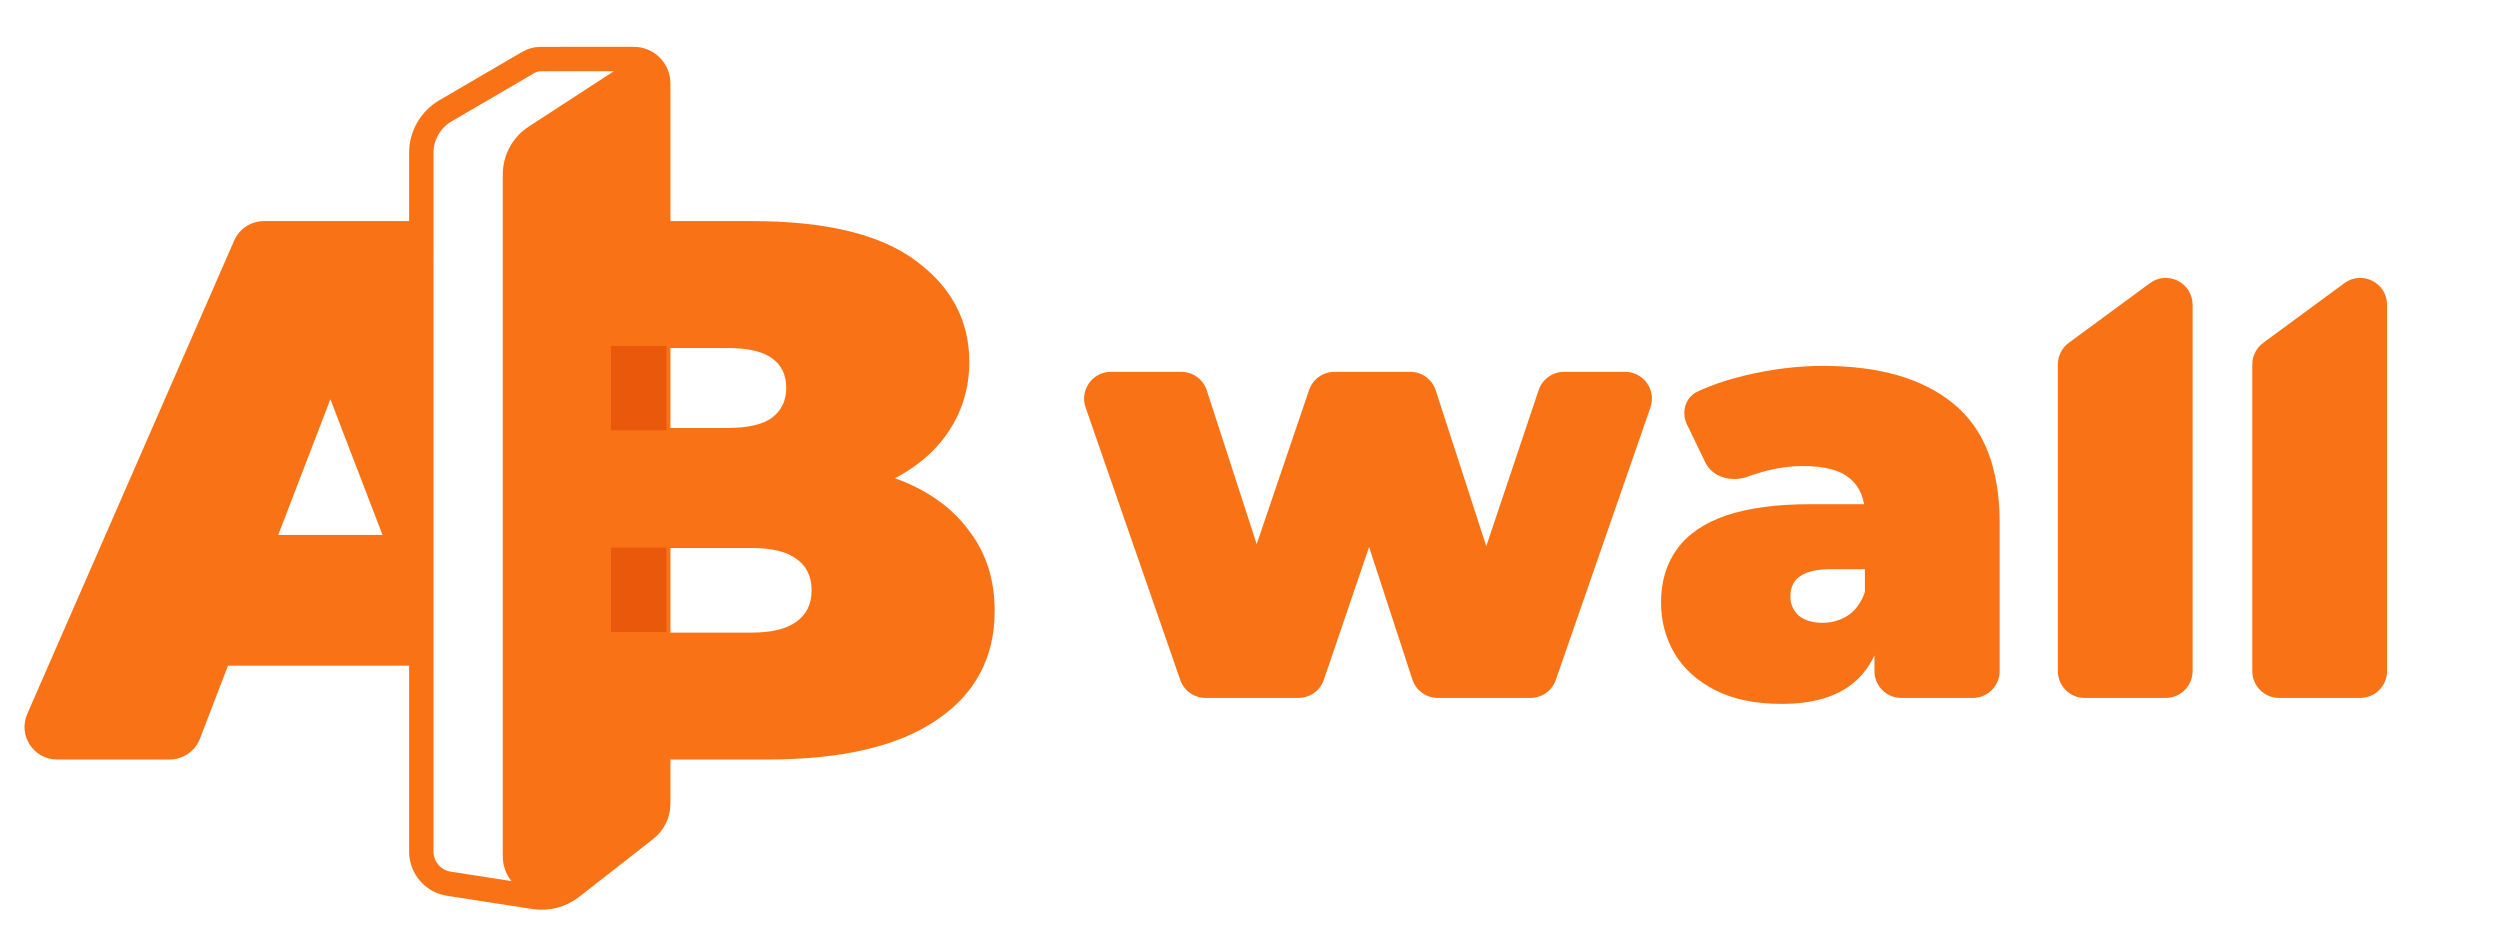
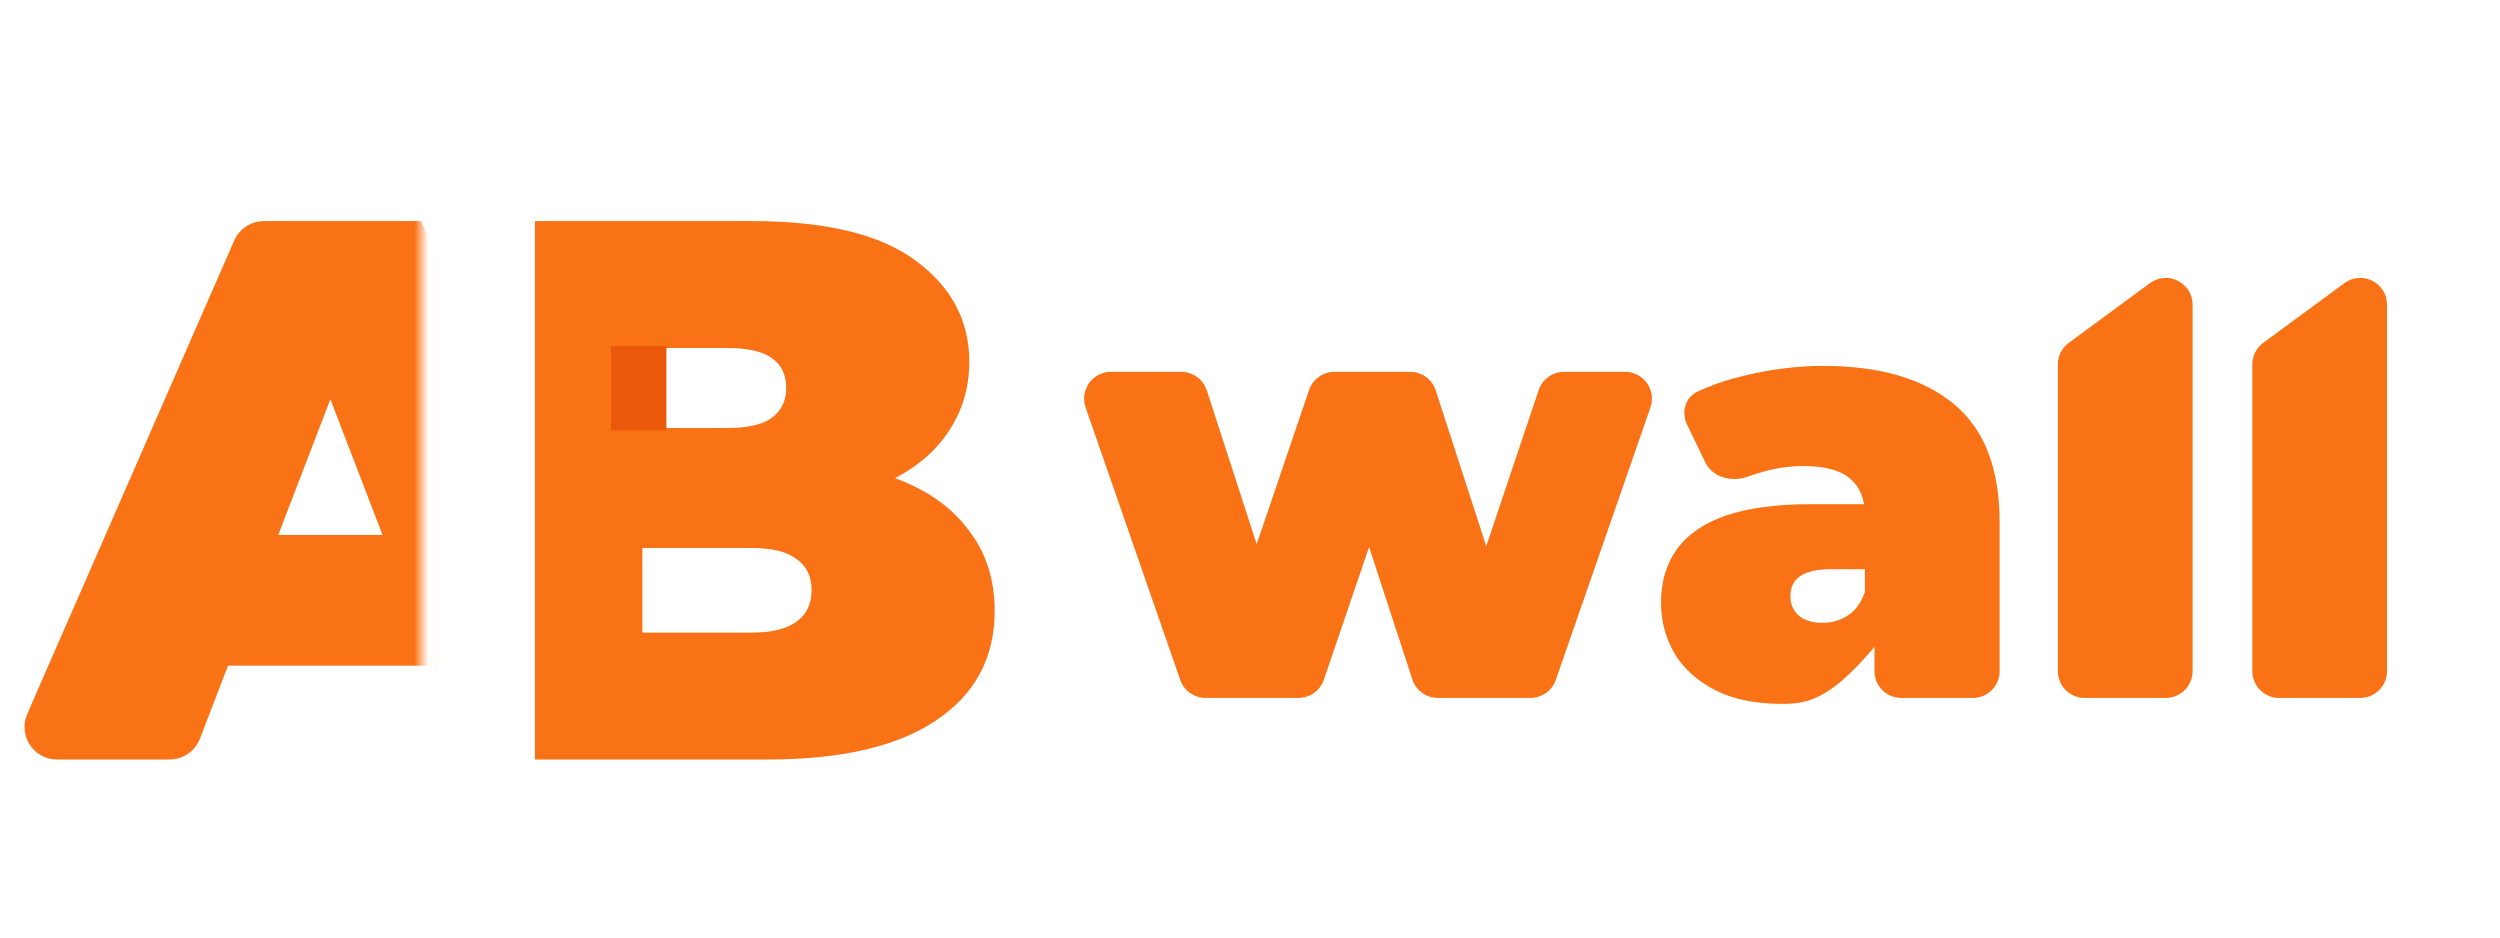
<svg xmlns="http://www.w3.org/2000/svg" width="184" height="69" viewBox="0 0 184 69" fill="none">
  <g clip-path="url(#clip0_206_84347)">
    <path d="M88.729 51.368C87.889 51.368 87.141 50.837 86.866 50.043L79.899 29.987C79.454 28.706 80.406 27.368 81.762 27.368H86.946C87.8 27.368 88.558 27.919 88.821 28.732L94.005 44.716C94.347 45.769 93.562 46.849 92.454 46.849C91.338 46.849 90.551 45.751 90.911 44.694L96.349 28.705C96.62 27.906 97.371 27.368 98.216 27.368H103.794C104.649 27.368 105.406 27.919 105.67 28.732L110.872 44.773C111.205 45.798 110.441 46.849 109.363 46.849C108.279 46.849 107.515 45.786 107.86 44.758L113.244 28.713C113.514 27.91 114.266 27.368 115.114 27.368H119.61C120.967 27.368 121.918 28.706 121.473 29.987L114.507 50.043C114.231 50.837 113.483 51.368 112.644 51.368H105.824C104.971 51.368 104.214 50.82 103.95 50.009L99.795 37.291C99.574 36.617 100.077 35.924 100.786 35.924C101.501 35.924 102.004 36.627 101.773 37.304L97.434 50.033C97.162 50.831 96.412 51.368 95.568 51.368H88.729Z" fill="#F97316" />
-     <path d="M139.932 51.368C138.843 51.368 137.96 50.485 137.96 49.396V47.67C137.96 47.306 137.859 46.948 137.667 46.637L137.55 46.447C137.359 46.136 137.258 45.778 137.258 45.413V37.898C137.258 36.728 136.892 35.836 136.161 35.222C135.459 34.608 134.304 34.301 132.695 34.301C131.613 34.301 130.516 34.476 129.404 34.827C129.143 34.903 128.892 34.985 128.649 35.075C127.489 35.505 126.054 35.157 125.516 34.044L124.163 31.242C123.725 30.336 124.036 29.234 124.95 28.813C125.994 28.331 127.157 27.938 128.439 27.632C130.399 27.164 132.315 26.93 134.187 26.93C138.311 26.93 141.499 27.851 143.751 29.694C146.033 31.537 147.174 34.462 147.174 38.469V49.396C147.174 50.485 146.291 51.368 145.202 51.368H139.932ZM131.159 51.807C129.199 51.807 127.561 51.471 126.245 50.798C124.929 50.125 123.934 49.233 123.262 48.121C122.589 46.981 122.252 45.723 122.252 44.348C122.252 42.798 122.647 41.482 123.437 40.399C124.227 39.317 125.426 38.498 127.035 37.942C128.673 37.387 130.735 37.109 133.221 37.109H138.223V41.891H134.801C133.748 41.891 132.973 42.067 132.475 42.418C132.007 42.739 131.773 43.237 131.773 43.91C131.773 44.465 131.978 44.933 132.388 45.313C132.826 45.664 133.411 45.84 134.143 45.84C134.815 45.84 135.43 45.664 135.986 45.313C136.571 44.933 136.995 44.348 137.258 43.558L138.28 45.92C138.443 46.296 138.491 46.716 138.378 47.11C137.955 48.59 137.201 49.717 136.117 50.491C134.889 51.368 133.236 51.807 131.159 51.807Z" fill="#F97316" />
+     <path d="M139.932 51.368C138.843 51.368 137.96 50.485 137.96 49.396V47.67C137.96 47.306 137.859 46.948 137.667 46.637L137.55 46.447C137.359 46.136 137.258 45.778 137.258 45.413V37.898C137.258 36.728 136.892 35.836 136.161 35.222C135.459 34.608 134.304 34.301 132.695 34.301C131.613 34.301 130.516 34.476 129.404 34.827C129.143 34.903 128.892 34.985 128.649 35.075C127.489 35.505 126.054 35.157 125.516 34.044L124.163 31.242C123.725 30.336 124.036 29.234 124.95 28.813C125.994 28.331 127.157 27.938 128.439 27.632C130.399 27.164 132.315 26.93 134.187 26.93C138.311 26.93 141.499 27.851 143.751 29.694C146.033 31.537 147.174 34.462 147.174 38.469V49.396C147.174 50.485 146.291 51.368 145.202 51.368H139.932ZM131.159 51.807C129.199 51.807 127.561 51.471 126.245 50.798C124.929 50.125 123.934 49.233 123.262 48.121C122.589 46.981 122.252 45.723 122.252 44.348C122.252 42.798 122.647 41.482 123.437 40.399C124.227 39.317 125.426 38.498 127.035 37.942C128.673 37.387 130.735 37.109 133.221 37.109H138.223V41.891H134.801C133.748 41.891 132.973 42.067 132.475 42.418C132.007 42.739 131.773 43.237 131.773 43.91C131.773 44.465 131.978 44.933 132.388 45.313C132.826 45.664 133.411 45.84 134.143 45.84C134.815 45.84 135.43 45.664 135.986 45.313C136.571 44.933 136.995 44.348 137.258 43.558L138.28 45.92C138.443 46.296 138.491 46.716 138.378 47.11C134.889 51.368 133.236 51.807 131.159 51.807Z" fill="#F97316" />
    <path d="M153.431 51.368C152.342 51.368 151.459 50.485 151.459 49.396V26.82C151.459 26.193 151.758 25.603 152.263 25.232L158.235 20.84C159.537 19.882 161.375 20.812 161.375 22.428V49.396C161.375 50.485 160.492 51.368 159.403 51.368H153.431Z" fill="#F97316" />
    <path d="M167.742 51.368C166.653 51.368 165.77 50.485 165.77 49.396V26.82C165.77 26.193 166.069 25.603 166.574 25.232L172.546 20.84C173.848 19.882 175.686 20.812 175.686 22.428V49.396C175.686 50.485 174.803 51.368 173.714 51.368H167.742Z" fill="#F97316" />
    <mask id="mask0_206_84347" style="mask-type:alpha" maskUnits="userSpaceOnUse" x="-5" y="12" width="37" height="50">
      <path d="M-4.297 12.518H31.029V61.703H-4.297V12.518Z" fill="#D9D9D9" />
    </mask>
    <g mask="url(#mask0_206_84347)">
      <path d="M4.2 55.9C2.473 55.9 1.314 54.127 2.006 52.545L17.235 17.707C17.616 16.835 18.478 16.271 19.43 16.271H30.997L46.854 52.545C47.545 54.127 46.386 55.9 44.659 55.9H36.152C35.161 55.9 34.272 55.289 33.916 54.364L22.647 25.042C22.196 23.871 23.061 22.612 24.317 22.612V22.612C25.572 22.612 26.437 23.871 25.986 25.042L14.717 54.364C14.361 55.289 13.472 55.9 12.481 55.9H4.2ZM14.228 48.993C12.575 48.993 11.419 47.359 11.97 45.801L13.676 40.967C14.014 40.009 14.919 39.369 15.934 39.369H30.774C31.79 39.369 32.695 40.009 33.033 40.967L34.739 45.801C35.289 47.359 34.133 48.993 32.48 48.993H14.228Z" fill="#F97316" />
    </g>
-     <path d="M41.631 65.508C39.639 66.803 37.005 65.374 37.005 62.999V12.832C37.005 11.414 37.722 10.092 38.911 9.319L45.347 5.133C46.94 4.097 49.047 5.24 49.047 7.141V59.385C49.047 60.196 48.638 60.951 47.958 61.393L41.631 65.508Z" fill="#F97316" />
-     <path d="M33.035 65.041C31.868 64.86 31.008 63.855 31.008 62.675L31.008 11.255C31.008 9.978 31.686 8.797 32.789 8.153L38.895 4.589C39.17 4.429 39.482 4.345 39.8 4.345L46.648 4.344C47.641 4.344 48.445 5.149 48.445 6.141V59.155C48.445 59.892 48.105 60.588 47.524 61.042L42.078 65.298C41.296 65.909 40.296 66.169 39.315 66.017L33.035 65.041Z" stroke="#F97316" stroke-width="1.796" />
    <path d="M39.373 55.9V16.271H55.319C60.791 16.271 64.829 17.252 67.434 19.215C70.038 21.14 71.34 23.612 71.34 26.631C71.34 28.631 70.774 30.424 69.641 32.009C68.547 33.557 66.943 34.783 64.829 35.689C62.716 36.595 60.112 37.048 57.017 37.048L58.149 33.991C61.244 33.991 63.905 34.425 66.132 35.293C68.396 36.161 70.132 37.425 71.34 39.086C72.585 40.709 73.208 42.671 73.208 44.973C73.208 48.408 71.774 51.087 68.906 53.012C66.075 54.937 61.923 55.9 56.451 55.9H39.373ZM47.28 46.559H55.319C56.791 46.559 57.885 46.294 58.602 45.766C59.357 45.237 59.734 44.464 59.734 43.445C59.734 42.426 59.357 41.652 58.602 41.124C57.885 40.595 56.791 40.331 55.319 40.331H46.374V31.5H53.507C55.017 31.5 56.111 31.254 56.791 30.764C57.508 30.235 57.866 29.499 57.866 28.556C57.866 27.575 57.508 26.839 56.791 26.348C56.111 25.857 55.017 25.612 53.507 25.612H47.28V46.559Z" fill="#F97316" />
-     <rect x="44.966" y="40.304" width="4.081" height="6.212" fill="#EA580C" />
    <rect x="44.966" y="25.46" width="4.081" height="6.212" fill="#EA580C" />
  </g>
  <defs>
    <clipPath id="clip0_206_84347">
      <rect width="183.247" height="68.648" fill="white" transform="translate(0.376)" />
    </clipPath>
  </defs>
</svg>